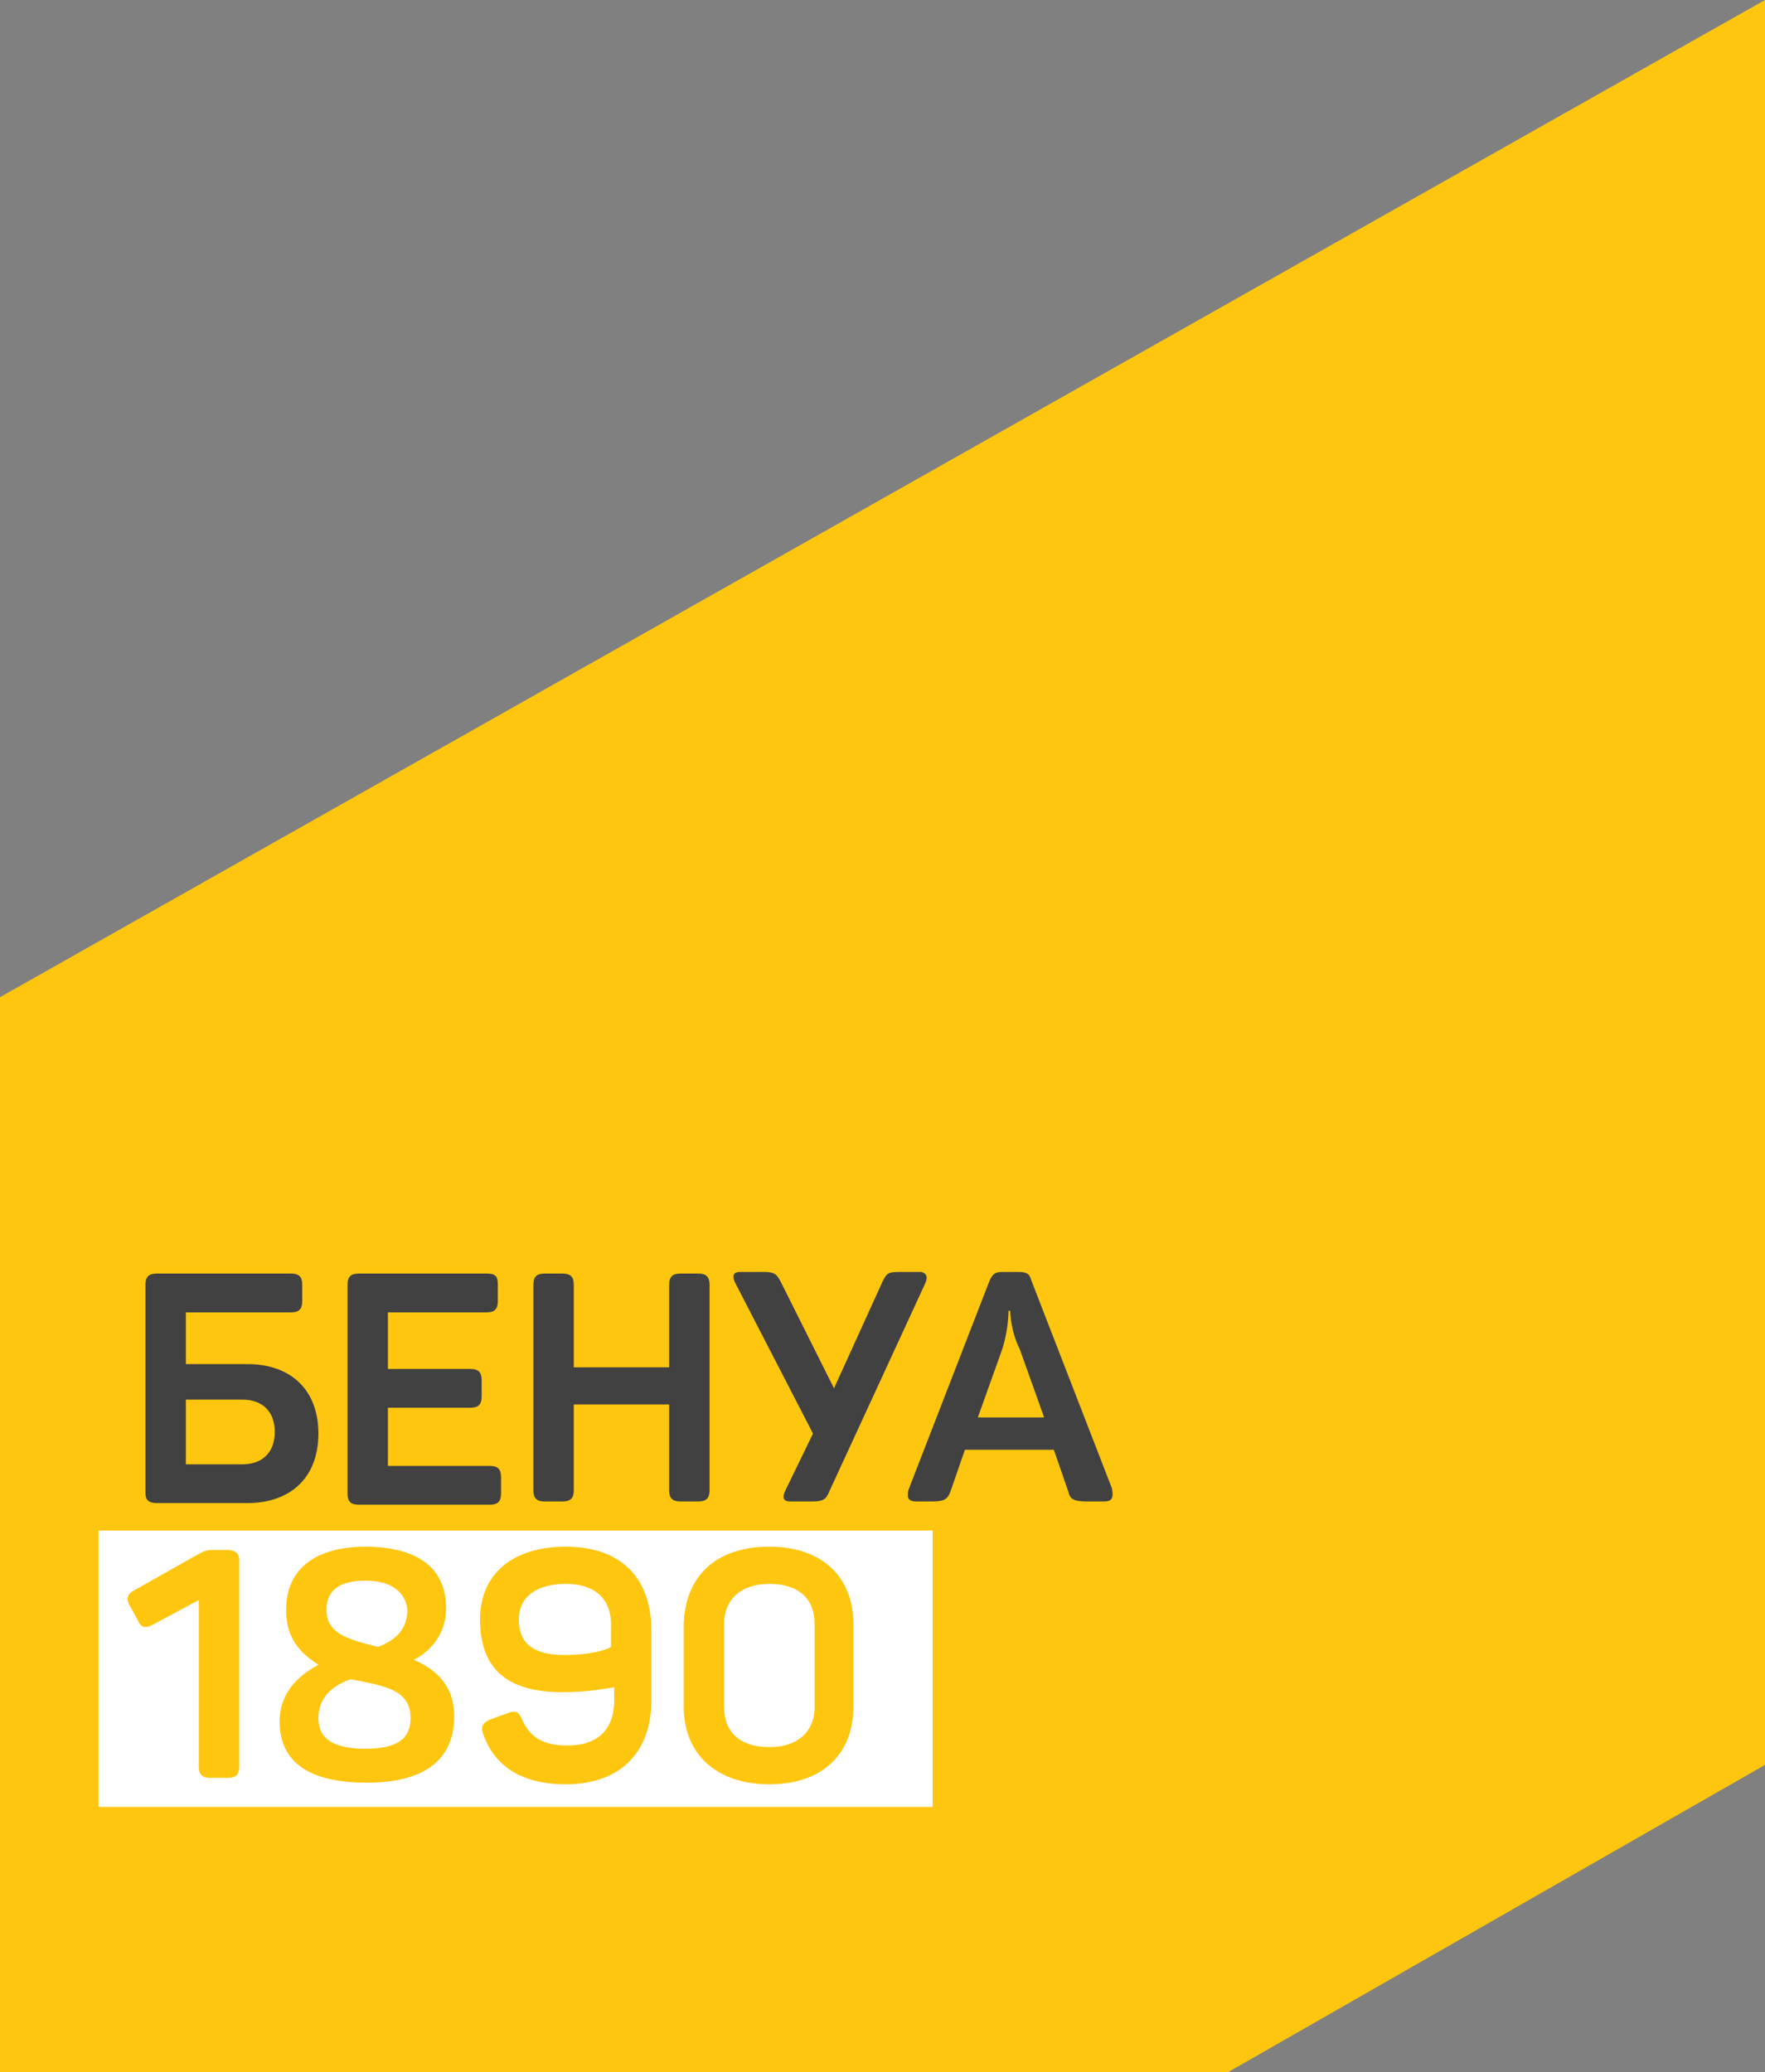
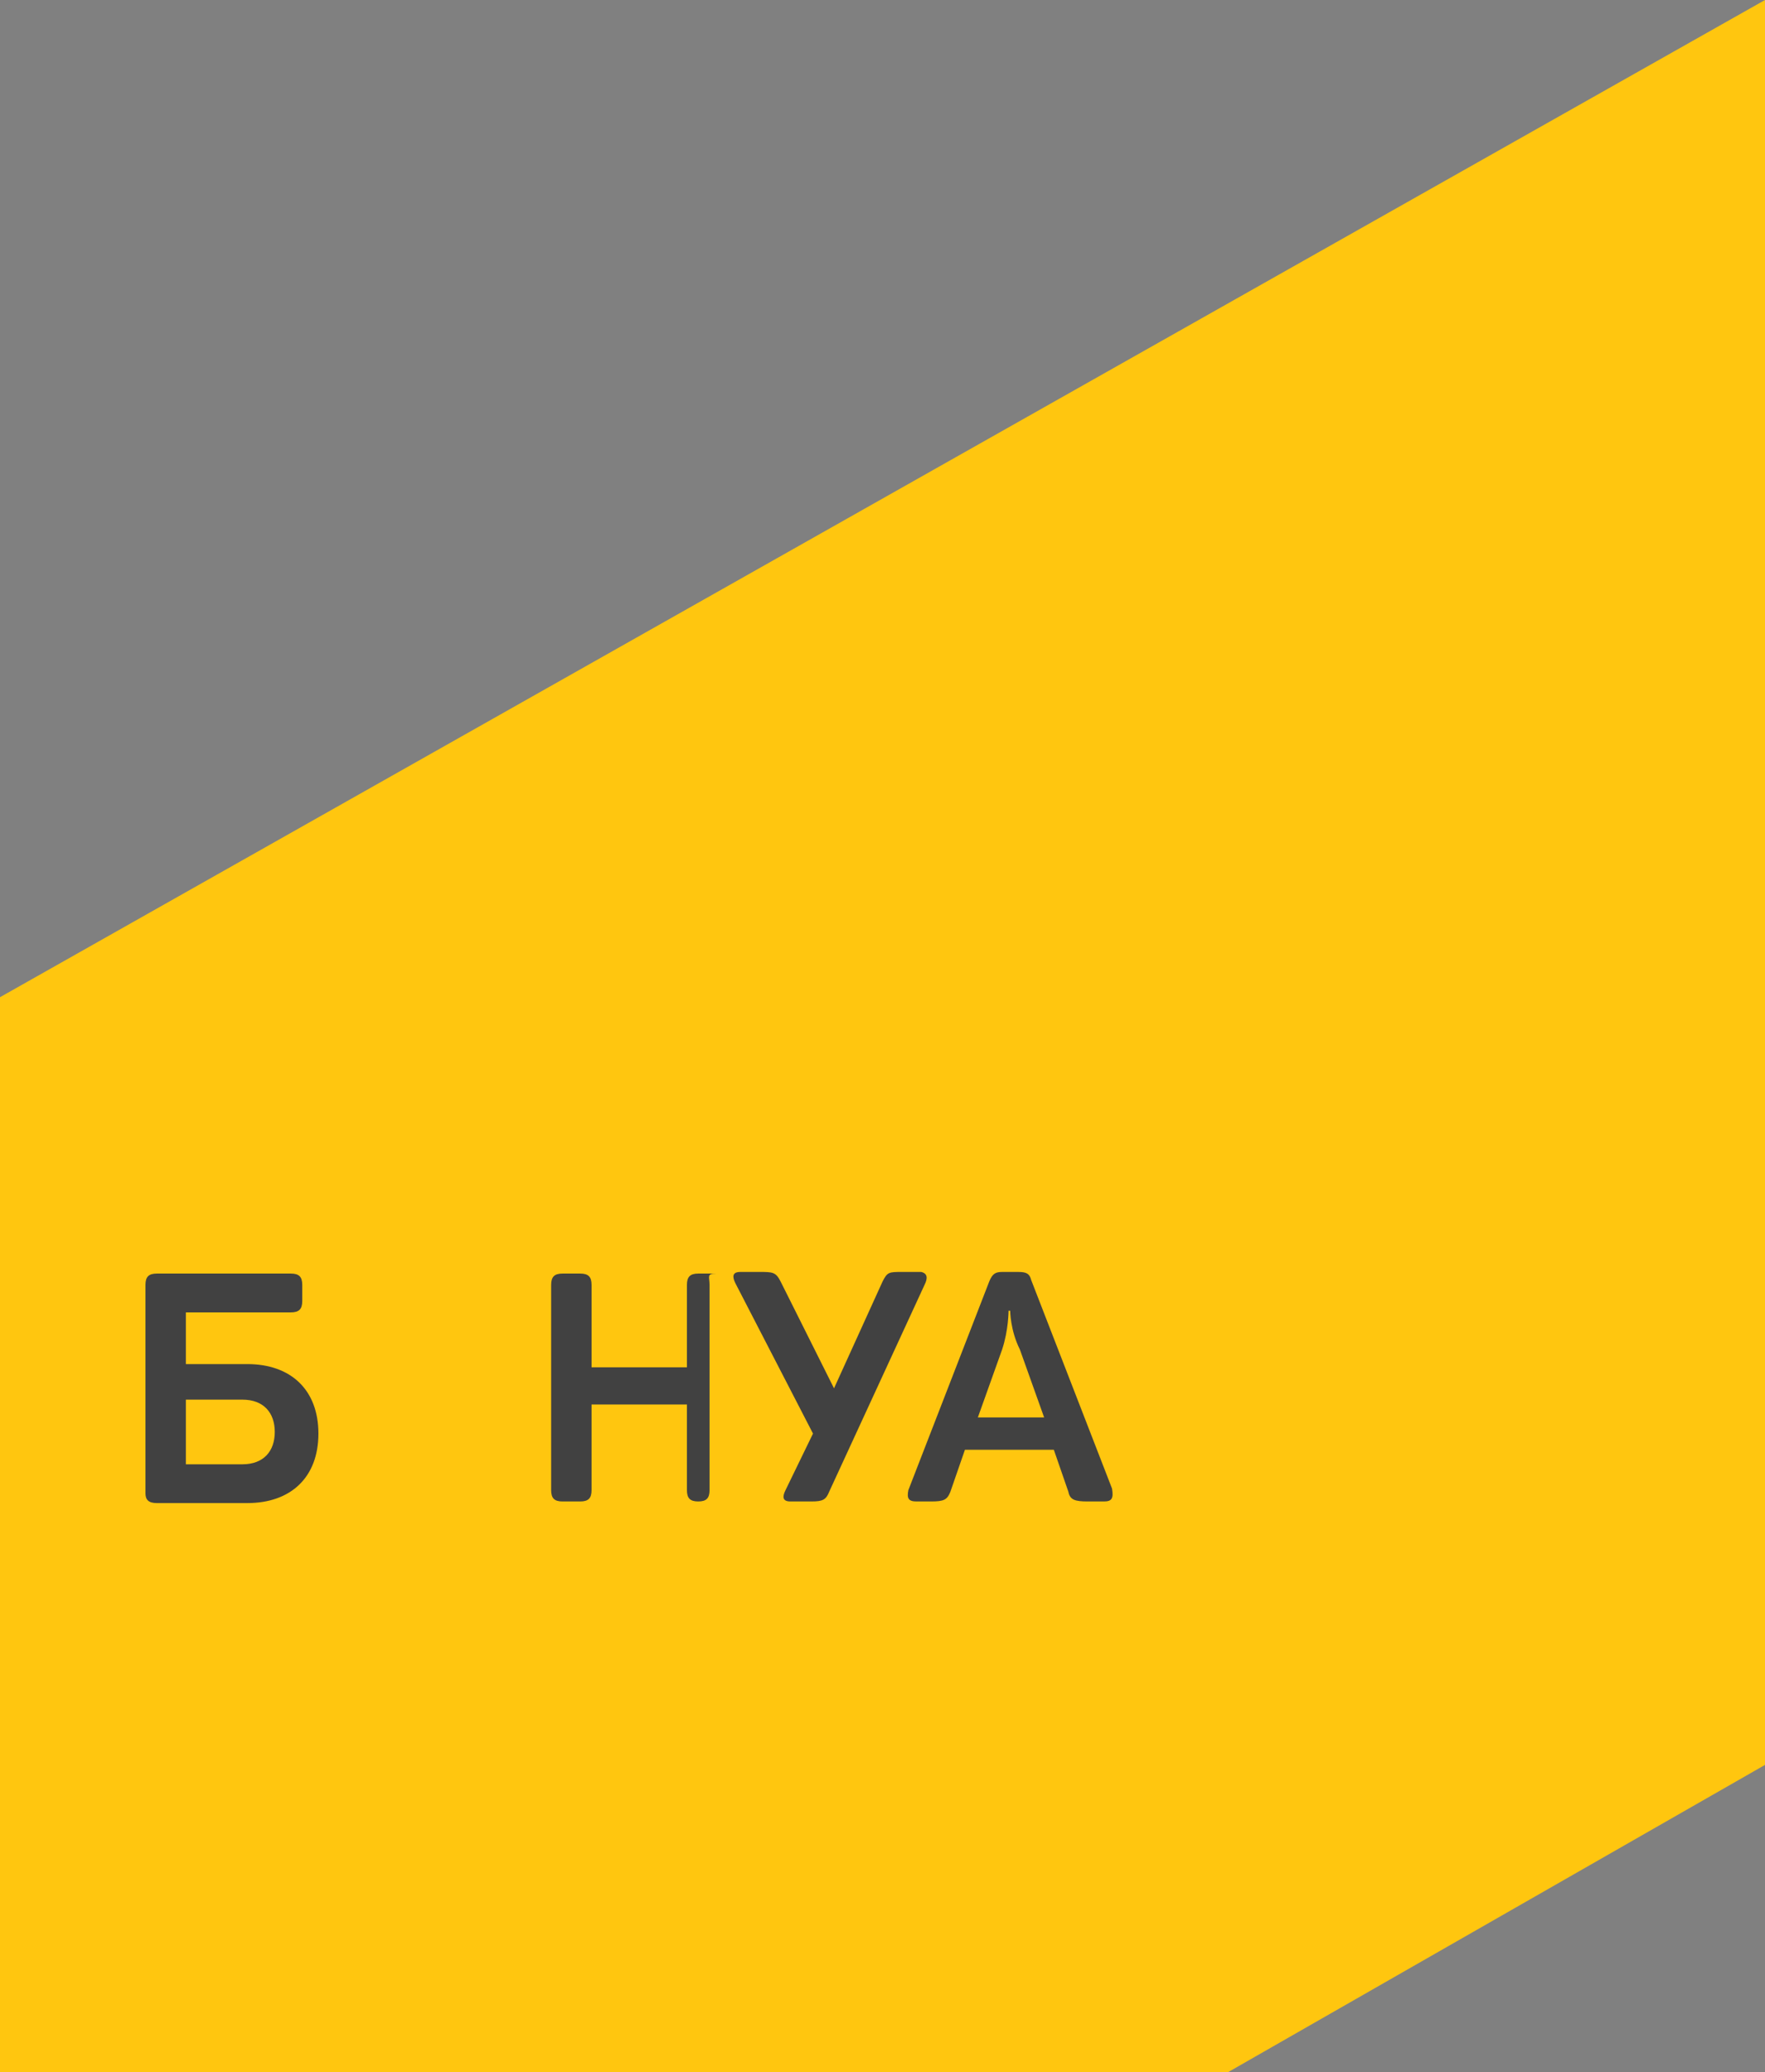
<svg xmlns="http://www.w3.org/2000/svg" version="1.1" id="Слой_1" x="0px" y="0px" viewBox="0 0 109.2 128.2" style="enable-background:new 0 0 109.2 128.2;" xml:space="preserve">
  <rect x="0" y="0" width="109.2" height="128.2" fill="#808080" stroke="none" />
  <style type="text/css"> .st0{fill:#FFC60F;} .st1{fill:#414141;} .st2{fill:#FFFFFF;} .st3{fill:none;} </style>
  <polygon class="st0" points="109.2,0 0,61.7 0,128.2 76,128.2 109.2,109.2 " />
  <path class="st1" d="M18.7,79.5v1c0,0.5-0.2,0.7-0.7,0.7h-6.5v3.2h3.8c2.7,0,4.4,1.6,4.4,4.3c0,2.7-1.7,4.3-4.4,4.3H9.7 c-0.5,0-0.7-0.2-0.7-0.6V79.5c0-0.5,0.2-0.7,0.7-0.7H18C18.5,78.8,18.7,79,18.7,79.5 M15,86.6h-3.5v4H15c1.3,0,2-0.8,2-2 C17,87.4,16.3,86.6,15,86.6" />
-   <path class="st1" d="M30.8,79.5v1c0,0.5-0.2,0.7-0.7,0.7h-6.1v3.5h5.1c0.5,0,0.7,0.2,0.7,0.7v1c0,0.5-0.2,0.7-0.7,0.7h-5.1v3.6h6.3 c0.5,0,0.7,0.2,0.7,0.7v1c0,0.5-0.2,0.7-0.7,0.7h-8.1c-0.5,0-0.7-0.2-0.7-0.7V79.5c0-0.5,0.2-0.7,0.7-0.7h7.9 C30.7,78.8,30.8,79,30.8,79.5" />
-   <path class="st1" d="M43.9,79.5v12.7c0,0.5-0.2,0.7-0.7,0.7h-1.1c-0.5,0-0.7-0.2-0.7-0.7v-5.3h-5.9v5.3c0,0.5-0.2,0.7-0.7,0.7h-1.1 c-0.5,0-0.7-0.2-0.7-0.7V79.5c0-0.5,0.2-0.7,0.7-0.7h1.1c0.5,0,0.7,0.2,0.7,0.7v5.1h5.9v-5.1c0-0.5,0.2-0.7,0.7-0.7h1.1 C43.7,78.8,43.9,79,43.9,79.5" />
+   <path class="st1" d="M43.9,79.5v12.7c0,0.5-0.2,0.7-0.7,0.7c-0.5,0-0.7-0.2-0.7-0.7v-5.3h-5.9v5.3c0,0.5-0.2,0.7-0.7,0.7h-1.1 c-0.5,0-0.7-0.2-0.7-0.7V79.5c0-0.5,0.2-0.7,0.7-0.7h1.1c0.5,0,0.7,0.2,0.7,0.7v5.1h5.9v-5.1c0-0.5,0.2-0.7,0.7-0.7h1.1 C43.7,78.8,43.9,79,43.9,79.5" />
  <path class="st1" d="M57.2,79.5l-5.9,12.8c-0.2,0.5-0.4,0.6-1.1,0.6h-1.3c-0.5,0-0.5-0.3-0.3-0.7l1.7-3.5l-4.8-9.3 c-0.2-0.4-0.2-0.7,0.3-0.7H47c0.8,0,1,0,1.3,0.6l3.3,6.6l3-6.6c0.3-0.6,0.4-0.6,1.2-0.6h1.2C57.4,78.8,57.4,79.1,57.2,79.5" />
  <path class="st1" d="M68.3,92.9h-1c-0.8,0-1.1-0.1-1.2-0.6l-0.9-2.6h-5.5l-0.9,2.6c-0.2,0.5-0.4,0.6-1.2,0.6h-0.9 c-0.5,0-0.6-0.2-0.5-0.7l5-12.9c0.2-0.5,0.4-0.6,0.8-0.6h1c0.5,0,0.7,0.1,0.8,0.5l5,12.9C68.9,92.7,68.8,92.9,68.3,92.9 M62.5,81.1 h-0.1c0,0,0,1.2-0.4,2.4l-1.5,4.2h4.1l-1.5-4.2C62.5,82.3,62.5,81.1,62.5,81.1" />
-   <rect x="6.1" y="94.7" class="st2" width="51.6" height="17.1" />
  <path class="st0" d="M14.8,96.6v12.7c0,0.5-0.2,0.7-0.7,0.7H13c-0.5,0-0.7-0.2-0.7-0.7V99l-2.8,1.5c-0.5,0.3-0.8,0.2-1-0.3l-0.5-0.9 c-0.2-0.4-0.1-0.7,0.3-0.9l3.9-2.2c0.4-0.2,0.5-0.3,1-0.3h1C14.7,96,14.8,96.2,14.8,96.6" />
  <path class="st0" d="M22.6,95.7c3.2,0,5,1.3,5,3.8c0,1.8-1.2,2.8-2,3.2c1.4,0.6,2.5,1.6,2.5,3.5c0,2.4-1.5,4.1-5.4,4.1 s-5.4-1.5-5.4-3.8c0-2,1.5-3,2.4-3.5c-1.1-0.7-2-1.6-2-3.4C17.7,97.1,19.5,95.7,22.6,95.7 M21.7,103.9c-0.6,0.2-2,0.8-2,2.4 c0,1.2,0.8,1.9,2.9,1.9c2.1,0,2.8-0.7,2.8-1.9C25.4,104.5,23.7,104.3,21.7,103.9 M22.6,97.8c-1.6,0-2.4,0.6-2.4,1.8 c0,1.3,1,1.7,2.4,2.1l0.8,0.2c0.7-0.3,1.8-0.8,1.8-2.3C25.1,98.5,24.2,97.8,22.6,97.8" />
-   <path class="st0" d="M34.8,104.7c-3.5,0-5.1-1.5-5.1-4.5c0-2.8,2-4.5,5.3-4.5c3.5,0,5.3,2,5.3,5.2v4.3c0,3.2-1.9,5.2-5.3,5.2 c-2.7,0-4.4-1.1-5.1-3.1c-0.2-0.5,0-0.7,0.4-0.9l1.1-0.4c0.5-0.2,0.7-0.1,0.9,0.4c0.5,1.1,1.3,1.6,2.8,1.6c1.9,0,2.9-1,2.9-2.8v-0.8 C37.3,104.5,36.3,104.7,34.8,104.7 M35,98c-1.8,0-2.9,0.8-2.9,2.2c0,1.4,0.8,2.2,2.8,2.2c1.6,0,2.6-0.3,2.9-0.5v-1.1 C37.9,99,36.9,98,35,98" />
  <path class="st0" d="M47.6,95.7c3.3,0,5.2,1.9,5.2,4.8v5.1c0,2.9-1.9,4.8-5.2,4.8c-3.3,0-5.3-1.9-5.3-4.8v-5.1 C42.4,97.5,44.3,95.7,47.6,95.7 M47.6,98c-1.7,0-2.8,0.9-2.8,2.5v5.1c0,1.6,1,2.5,2.8,2.5c1.7,0,2.8-0.9,2.8-2.5v-5.1 C50.4,98.9,49.4,98,47.6,98" />
  <rect x="0" y="0" class="st3" width="109.2" height="128.2" />
</svg>